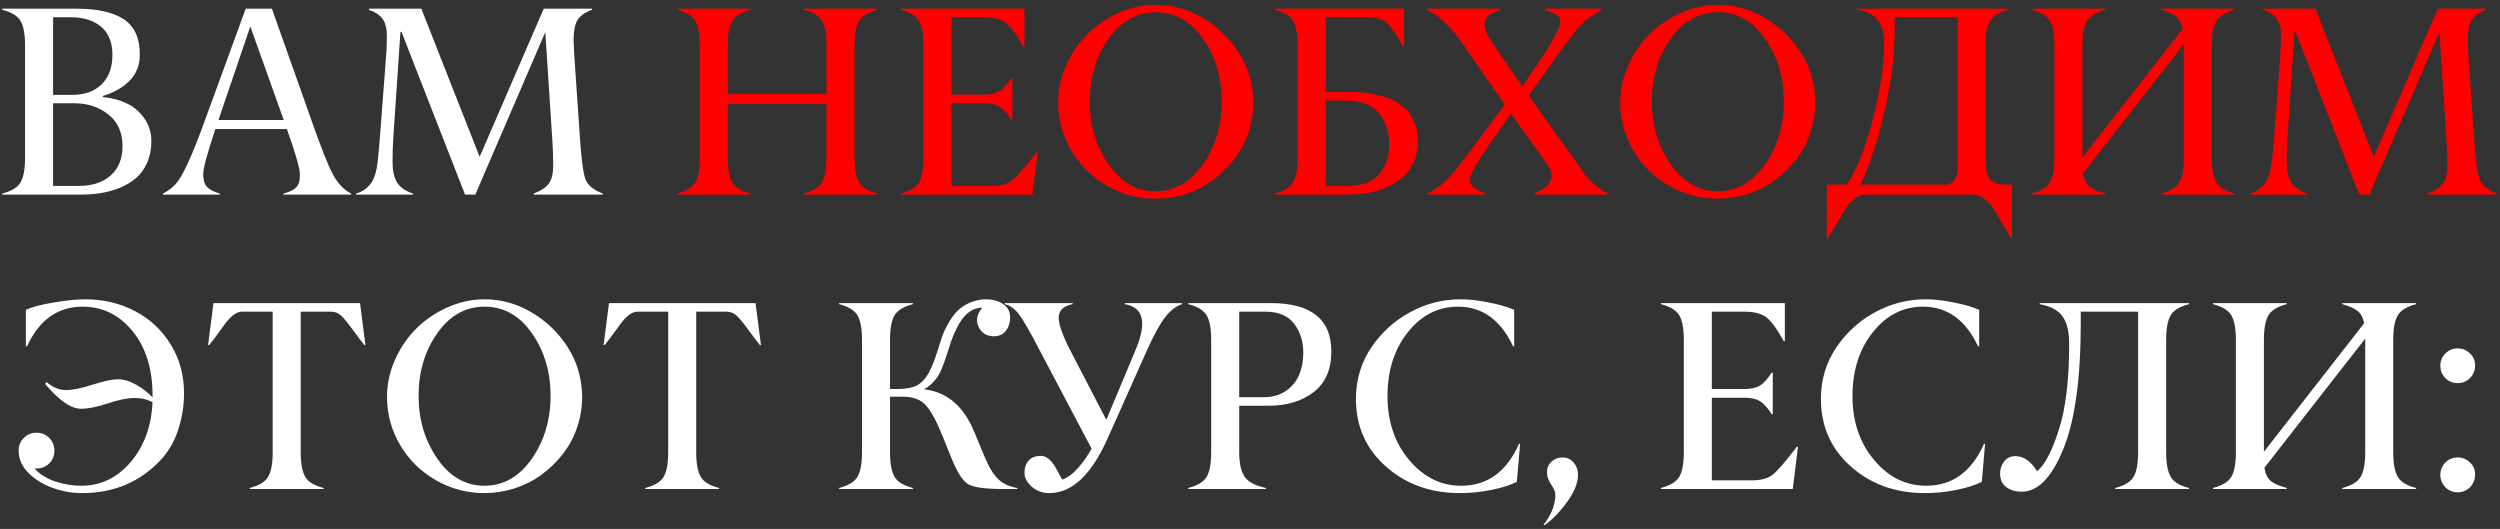
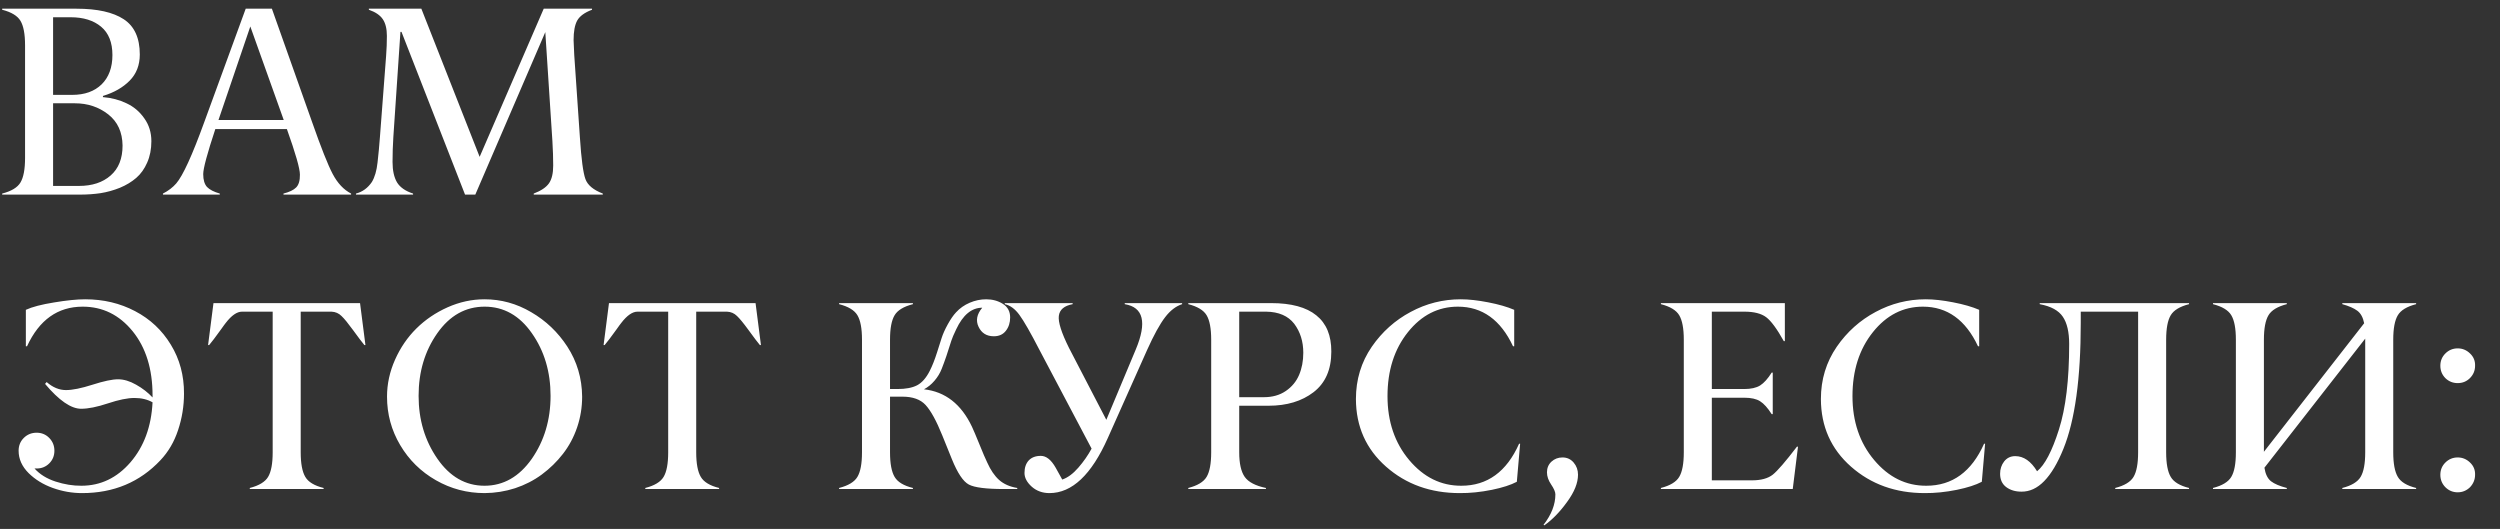
<svg xmlns="http://www.w3.org/2000/svg" width="501" height="106" viewBox="0 0 501 106" fill="none">
  <rect x="0" y="0" width="501" height="106" fill="#333333" stroke="none" />
  <path d="M15.991 39H0.435V38.789C2.28 38.315 3.502 37.576 4.1 36.574C4.715 35.555 5.022 33.911 5.022 31.644V9.073C5.022 6.823 4.715 5.188 4.1 4.169C3.502 3.167 2.28 2.429 0.435 1.954V1.743H15.332C19.498 1.743 22.653 2.446 24.798 3.853C26.942 5.259 28.015 7.614 28.015 10.919C28.015 13.046 27.338 14.795 25.984 16.166C24.631 17.537 22.847 18.557 20.632 19.225V19.462C22.355 19.602 23.928 20.016 25.352 20.701C26.793 21.369 27.98 22.371 28.911 23.707C29.86 25.025 30.335 26.555 30.335 28.295C30.335 29.895 30.054 31.327 29.491 32.593C28.946 33.841 28.217 34.86 27.303 35.651C26.389 36.442 25.299 37.102 24.033 37.629C22.768 38.139 21.476 38.499 20.157 38.71C18.856 38.903 17.468 39 15.991 39ZM10.639 3.457V19.014H14.462C16.958 19.014 18.927 18.311 20.368 16.904C21.81 15.48 22.53 13.521 22.53 11.024C22.53 8.511 21.774 6.621 20.263 5.355C18.751 4.09 16.712 3.457 14.146 3.457H10.639ZM10.639 20.701V37.26H15.807C18.461 37.26 20.579 36.565 22.161 35.177C23.761 33.788 24.561 31.784 24.561 29.165C24.525 26.476 23.567 24.393 21.686 22.916C19.788 21.439 17.564 20.701 15.016 20.701H10.639ZM43.782 24.05H56.86L50.163 5.303L43.782 24.05ZM70.36 38.789V39H56.808V38.789C57.985 38.49 58.829 38.086 59.339 37.576C59.866 37.049 60.121 36.188 60.103 34.992C60.103 33.779 59.233 30.738 57.493 25.869H43.149C41.532 30.756 40.724 33.762 40.724 34.887C40.724 36.047 40.978 36.908 41.488 37.471C42.016 38.016 42.868 38.455 44.046 38.789V39H32.655V38.789C33.727 38.244 34.615 37.567 35.318 36.759C36.654 35.212 38.526 31.116 40.935 24.472L49.24 1.743H54.487L62.529 24.419C64.34 29.587 65.72 33.067 66.669 34.86C67.653 36.724 68.884 38.033 70.36 38.789ZM120.801 38.789V39H106.958V38.789C108.435 38.227 109.454 37.541 110.017 36.732C110.579 35.924 110.86 34.737 110.86 33.173C110.86 31.661 110.808 30.035 110.702 28.295L109.278 6.437L95.251 39H93.194L80.459 6.384H80.248L78.824 27.504C78.719 29.156 78.666 30.809 78.666 32.461C78.666 34.166 78.965 35.528 79.562 36.548C80.178 37.55 81.25 38.297 82.779 38.789V39H71.336V38.789C72.637 38.455 73.7 37.682 74.526 36.469C75.106 35.502 75.484 34.201 75.66 32.566C75.853 30.879 76.012 29.191 76.135 27.504L77.374 11.235C77.48 9.847 77.532 8.502 77.532 7.201C77.532 5.777 77.26 4.661 76.715 3.853C76.17 3.044 75.238 2.411 73.92 1.954V1.743H84.44L96.121 31.433L108.962 1.743H118.639V1.954C117.145 2.517 116.151 3.246 115.659 4.143C115.185 5.021 114.947 6.322 114.947 8.045C114.947 8.361 114.991 9.354 115.079 11.024L116.213 27.557C116.494 31.863 116.863 34.641 117.32 35.889C117.76 37.102 118.92 38.068 120.801 38.789ZM30.572 79.648V79.253C30.572 73.944 29.236 69.647 26.564 66.359C23.893 63.09 20.561 61.455 16.571 61.455C11.579 61.455 7.861 64.101 5.418 69.392H5.181V62.088C6.429 61.508 8.31 61.016 10.823 60.611C13.337 60.19 15.42 59.978 17.072 59.978C20.729 59.978 24.06 60.77 27.065 62.352C30.089 63.934 32.48 66.175 34.237 69.075C36.013 71.976 36.892 75.245 36.874 78.884C36.874 81.38 36.478 83.814 35.688 86.188C34.914 88.543 33.736 90.556 32.154 92.226C28.023 96.62 22.785 98.817 16.439 98.817C14.453 98.817 12.502 98.475 10.586 97.789C8.67 97.103 7.053 96.11 5.734 94.81C4.398 93.474 3.73 91.98 3.73 90.327C3.73 89.308 4.073 88.455 4.759 87.769C5.462 87.066 6.323 86.715 7.343 86.715C8.345 86.715 9.188 87.066 9.874 87.769C10.56 88.473 10.902 89.325 10.902 90.327C10.902 91.329 10.56 92.173 9.874 92.858C9.188 93.544 8.345 93.887 7.343 93.887H6.921C7.958 95.047 9.355 95.917 11.113 96.497C12.906 97.077 14.638 97.358 16.308 97.341C20.157 97.341 23.436 95.776 26.143 92.647C28.85 89.501 30.326 85.493 30.572 80.624C29.553 80.044 28.34 79.754 26.934 79.754C25.562 79.754 23.796 80.114 21.634 80.835C19.472 81.556 17.679 81.916 16.255 81.916C14.233 81.916 11.825 80.255 9.03 76.933L9.347 76.564C10.577 77.636 11.869 78.172 13.223 78.172C14.523 78.172 16.299 77.811 18.549 77.091C20.799 76.37 22.504 76.01 23.664 76.01C24.807 76.01 26.011 76.37 27.276 77.091C28.56 77.811 29.658 78.664 30.572 79.648ZM64.85 97.789V98H50.058V97.789C51.903 97.314 53.125 96.576 53.723 95.574C54.338 94.555 54.645 92.911 54.645 90.644V62.457H48.502C47.482 62.457 46.393 63.213 45.232 64.725C45.18 64.795 45.065 64.944 44.89 65.173C44.731 65.401 44.556 65.647 44.362 65.911C44.169 66.157 43.976 66.421 43.782 66.702C43.185 67.546 42.56 68.363 41.91 69.154H41.699L42.78 60.743H72.153L73.234 69.154H73.023C72.566 68.609 71.802 67.599 70.73 66.122C69.745 64.769 68.981 63.837 68.436 63.327C67.891 62.782 67.223 62.492 66.432 62.457H60.262V90.644C60.262 92.894 60.569 94.537 61.185 95.574C61.782 96.594 63.004 97.332 64.85 97.789ZM87.657 91.936C90.153 95.539 93.3 97.341 97.097 97.341C100.876 97.341 104.031 95.548 106.562 91.962C109.076 88.341 110.333 84.131 110.333 79.332C110.333 74.516 109.085 70.332 106.589 66.781C104.11 63.23 100.955 61.455 97.123 61.455C93.291 61.455 90.127 63.23 87.631 66.781C85.135 70.332 83.887 74.516 83.887 79.332C83.887 84.113 85.144 88.314 87.657 91.936ZM97.097 59.978C100.419 59.978 103.539 60.84 106.457 62.562C109.393 64.268 111.801 66.561 113.682 69.444C115.633 72.45 116.626 75.799 116.661 79.49C116.661 81.617 116.327 83.665 115.659 85.634C114.991 87.603 114.042 89.378 112.812 90.96C111.599 92.524 110.184 93.904 108.566 95.1C106.967 96.277 105.183 97.191 103.214 97.842C101.245 98.475 99.215 98.8 97.123 98.817C93.607 98.817 90.347 97.956 87.341 96.233C84.335 94.511 81.953 92.164 80.195 89.193C78.438 86.223 77.559 82.988 77.559 79.49C77.559 76.959 78.095 74.489 79.167 72.081C80.239 69.673 81.663 67.59 83.439 65.832C85.214 64.074 87.297 62.659 89.688 61.587C92.096 60.515 94.565 59.978 97.097 59.978ZM144.109 97.789V98H129.317V97.789C131.163 97.314 132.385 96.576 132.982 95.574C133.598 94.555 133.905 92.911 133.905 90.644V62.457H127.762C126.742 62.457 125.652 63.213 124.492 64.725C124.439 64.795 124.325 64.944 124.149 65.173C123.991 65.401 123.815 65.647 123.622 65.911C123.429 66.157 123.235 66.421 123.042 66.702C122.444 67.546 121.82 68.363 121.17 69.154H120.959L122.04 60.743H151.413L152.494 69.154H152.283C151.826 68.609 151.062 67.599 149.989 66.122C149.005 64.769 148.24 63.837 147.695 63.327C147.15 62.782 146.482 62.492 145.691 62.457H139.521V90.644C139.521 92.894 139.829 94.537 140.444 95.574C141.042 96.594 142.264 97.332 144.109 97.789ZM203.857 97.789V98H201.194C197.626 98 195.279 97.701 194.154 97.103C193.029 96.506 191.904 94.827 190.779 92.067L188.828 87.242C187.65 84.324 186.534 82.294 185.479 81.151C184.46 80.044 182.913 79.49 180.839 79.49H178.36V90.644C178.36 92.894 178.668 94.537 179.283 95.574C179.881 96.594 181.103 97.332 182.948 97.789V98H168.156V97.789C170.002 97.314 171.224 96.576 171.821 95.574C172.437 94.555 172.744 92.911 172.744 90.644V68.073C172.744 65.823 172.437 64.189 171.821 63.169C171.224 62.167 170.002 61.429 168.156 60.954V60.743H182.948V60.954C181.103 61.429 179.881 62.167 179.283 63.169C178.668 64.189 178.36 65.823 178.36 68.073V77.961H179.863C181.498 77.961 182.799 77.715 183.766 77.223C184.75 76.713 185.603 75.746 186.323 74.322C186.833 73.32 187.316 72.099 187.773 70.657L188.696 67.757C188.96 66.931 189.373 66.008 189.936 64.988C190.498 63.969 191.052 63.169 191.597 62.589C192.353 61.763 193.267 61.121 194.339 60.664C195.411 60.207 196.51 59.978 197.635 59.978C198.9 59.978 200.017 60.286 200.983 60.901C201.95 61.517 202.434 62.422 202.434 63.617C202.434 64.672 202.144 65.568 201.563 66.307C201.001 67.027 200.201 67.388 199.164 67.388C197.723 67.388 196.703 66.755 196.105 65.489C195.508 64.241 195.754 62.967 196.844 61.666C194.717 61.666 192.977 63.107 191.623 65.99C191.131 67.01 190.806 67.774 190.647 68.284C189.962 70.517 189.32 72.389 188.723 73.9C188.389 74.762 187.905 75.561 187.272 76.3C186.64 77.038 185.937 77.609 185.163 78.014C189.435 78.488 192.643 80.993 194.787 85.528C195.086 86.161 195.578 87.321 196.264 89.009C196.949 90.714 197.477 91.944 197.846 92.7C198.514 94.194 199.305 95.355 200.219 96.181C201.15 97.007 202.363 97.543 203.857 97.789ZM201.353 60.954V60.743H214.958V60.954C213.271 61.27 212.348 62.053 212.189 63.301C212.031 64.531 212.708 66.667 214.22 69.708L221.708 84.131L227.614 70.024C229.882 64.593 229.144 61.569 225.399 60.954V60.743H236.896V60.954C235.647 61.358 234.514 62.228 233.494 63.565C232.439 64.936 231.235 67.124 229.882 70.13L221.998 87.796C218.729 95.144 214.835 98.817 210.317 98.817C208.929 98.817 207.751 98.395 206.784 97.552C205.8 96.673 205.308 95.75 205.308 94.783C205.308 93.728 205.589 92.894 206.151 92.278C206.731 91.663 207.54 91.356 208.577 91.356C209.667 91.356 210.66 92.147 211.557 93.728C212.189 94.906 212.629 95.697 212.875 96.102C213.965 95.732 215.037 94.941 216.092 93.728C217.146 92.516 218.034 91.241 218.755 89.905L208.34 70.183C206.547 66.702 205.193 64.338 204.279 63.09C203.4 61.895 202.425 61.183 201.353 60.954ZM253.691 97.789V98H238.135V97.789C239.98 97.314 241.202 96.576 241.8 95.574C242.415 94.555 242.723 92.911 242.723 90.644V68.073C242.723 65.823 242.415 64.189 241.8 63.169C241.202 62.167 239.98 61.429 238.135 60.954V60.743H254.72C258.763 60.743 261.786 61.56 263.79 63.195C265.812 64.812 266.813 67.238 266.796 70.473C266.796 74.059 265.609 76.766 263.236 78.594C260.881 80.404 257.875 81.31 254.219 81.31H248.339V90.644C248.339 92.876 248.708 94.519 249.446 95.574C250.185 96.611 251.6 97.35 253.691 97.789ZM248.339 62.457V79.596H253.296C255.001 79.596 256.46 79.183 257.673 78.356C258.886 77.53 259.773 76.458 260.336 75.14C260.898 73.821 261.18 72.336 261.18 70.684C261.18 68.434 260.573 66.5 259.36 64.883C258.13 63.301 256.258 62.492 253.744 62.457H248.339ZM292.53 98.817C286.694 98.817 281.772 97.051 277.765 93.518C273.757 89.984 271.744 85.467 271.727 79.965C271.727 76.062 272.79 72.564 274.917 69.471C276.974 66.5 279.566 64.18 282.695 62.51C285.824 60.822 289.173 59.978 292.741 59.978C294.323 59.978 296.151 60.181 298.226 60.585C300.317 60.989 302.058 61.49 303.446 62.088V69.392H303.209C300.73 64.101 297.048 61.455 292.161 61.455C288.206 61.455 284.866 63.16 282.142 66.57C279.417 69.981 278.055 74.252 278.055 79.385C278.055 84.482 279.505 88.754 282.405 92.199C285.306 95.644 288.786 97.358 292.847 97.341C298.067 97.341 301.926 94.537 304.422 88.93H304.633L303.974 96.55C302.778 97.183 301.117 97.719 298.99 98.158C296.723 98.615 294.569 98.835 292.53 98.817ZM311.699 99.081C311.699 98.589 311.418 97.93 310.855 97.103C310.293 96.277 310.012 95.46 310.012 94.651C310.012 93.79 310.311 93.078 310.908 92.516C311.523 91.953 312.262 91.672 313.123 91.672C314.037 91.672 314.784 92.015 315.364 92.7C315.944 93.386 316.234 94.194 316.234 95.126C316.234 96.778 315.505 98.598 314.046 100.584C312.604 102.588 311.084 104.152 309.484 105.277L309.326 105.172C310.908 103.133 311.699 101.103 311.699 99.081ZM359.266 98H332.846V97.789C334.691 97.314 335.913 96.576 336.511 95.574C337.126 94.555 337.434 92.911 337.434 90.644V68.073C337.434 65.823 337.126 64.189 336.511 63.169C335.913 62.167 334.691 61.429 332.846 60.954V60.743H357.684V68.363H357.473C356.102 65.902 354.924 64.303 353.939 63.565C352.955 62.826 351.505 62.457 349.589 62.457H343.05V77.961H349.536C350.89 77.961 351.953 77.724 352.727 77.249C353.5 76.757 354.273 75.895 355.047 74.665H355.258V82.997H355.047C354.256 81.749 353.482 80.888 352.727 80.413C351.988 79.939 350.925 79.701 349.536 79.701H343.05V96.26H351.092C352.902 96.26 354.291 95.882 355.258 95.126C356.207 94.37 357.824 92.498 360.109 89.51H360.32L359.266 98ZM385.712 98.817C379.876 98.817 374.954 97.051 370.946 93.518C366.938 89.984 364.926 85.467 364.908 79.965C364.908 76.062 365.972 72.564 368.099 69.471C370.155 66.5 372.748 64.18 375.877 62.51C379.006 60.822 382.354 59.978 385.923 59.978C387.505 59.978 389.333 60.181 391.407 60.585C393.499 60.989 395.239 61.49 396.628 62.088V69.392H396.391C393.912 64.101 390.229 61.455 385.343 61.455C381.388 61.455 378.048 63.16 375.323 66.57C372.599 69.981 371.236 74.252 371.236 79.385C371.236 84.482 372.687 88.754 375.587 92.199C378.487 95.644 381.968 97.358 386.028 97.341C391.249 97.341 395.107 94.537 397.604 88.93H397.814L397.155 96.55C395.96 97.183 394.299 97.719 392.172 98.158C389.904 98.615 387.751 98.835 385.712 98.817ZM438.684 97.789V98H423.892V97.789C425.737 97.314 426.959 96.576 427.557 95.574C428.172 94.555 428.479 92.911 428.479 90.644V62.457H416.983V64.725C416.983 75.834 415.823 84.245 413.503 89.958C412.343 92.823 411.06 94.977 409.653 96.418C408.265 97.842 406.744 98.545 405.092 98.527C403.879 98.527 402.859 98.22 402.033 97.605C401.225 96.989 400.82 96.102 400.82 94.941C400.82 93.992 401.093 93.166 401.638 92.463C402.2 91.76 402.938 91.408 403.853 91.408C405.54 91.408 406.999 92.419 408.229 94.44C409.776 93.192 411.235 90.406 412.606 86.082C413.978 81.793 414.663 76.08 414.663 68.943C414.663 66.553 414.241 64.733 413.397 63.485C412.554 62.22 411.007 61.376 408.757 60.954V60.743H438.684V60.954C436.838 61.429 435.616 62.167 435.019 63.169C434.403 64.189 434.096 65.823 434.096 68.073V90.644C434.096 92.894 434.403 94.537 435.019 95.574C435.616 96.594 436.838 97.332 438.684 97.789ZM484.193 97.789V98H469.401V97.789C471.247 97.314 472.469 96.576 473.066 95.574C473.682 94.555 473.989 92.911 473.989 90.644V67.862L453.792 93.728C453.985 94.994 454.425 95.899 455.11 96.444C455.796 96.972 456.851 97.42 458.274 97.789V98H443.482V97.789C445.328 97.314 446.55 96.576 447.147 95.574C447.763 94.555 448.07 92.911 448.07 90.644V68.073C448.07 65.823 447.763 64.189 447.147 63.169C446.55 62.167 445.328 61.429 443.482 60.954V60.743H458.274V60.954C456.429 61.429 455.207 62.167 454.609 63.169C453.994 64.189 453.687 65.823 453.687 68.073V90.538L473.778 64.777C473.55 63.617 473.093 62.782 472.407 62.273C471.722 61.763 470.72 61.323 469.401 60.954V60.743H484.193V60.954C482.348 61.429 481.126 62.167 480.528 63.169C479.913 64.189 479.605 65.823 479.605 68.073V90.644C479.605 92.894 479.913 94.537 480.528 95.574C481.126 96.594 482.348 97.332 484.193 97.789ZM492.525 69.814C493.475 69.814 494.301 70.156 495.004 70.842C495.707 71.51 496.041 72.327 496.006 73.294C496.006 74.261 495.663 75.087 494.978 75.772C494.31 76.44 493.492 76.774 492.525 76.774C491.559 76.774 490.732 76.44 490.047 75.772C489.379 75.087 489.045 74.261 489.045 73.294C489.045 72.327 489.379 71.51 490.047 70.842C490.732 70.156 491.559 69.814 492.525 69.814ZM495.004 97.631C494.301 98.316 493.475 98.659 492.525 98.659C491.559 98.659 490.732 98.316 490.047 97.631C489.379 96.945 489.045 96.119 489.045 95.152C489.045 94.186 489.379 93.368 490.047 92.7C490.732 92.015 491.559 91.672 492.525 91.672C493.475 91.672 494.301 92.015 495.004 92.7C495.707 93.368 496.041 94.186 496.006 95.152C496.006 96.084 495.672 96.91 495.004 97.631Z" fill="white" />
-   <path d="M175.829 38.789V39H161.037V38.789C162.883 38.315 164.104 37.576 164.702 36.574C165.317 35.555 165.625 33.911 165.625 31.644V20.859H145.85V31.644C145.85 33.894 146.157 35.537 146.772 36.574C147.37 37.594 148.592 38.332 150.438 38.789V39H135.646V38.789C137.491 38.315 138.713 37.576 139.311 36.574C139.926 35.555 140.233 33.911 140.233 31.644V9.073C140.233 6.823 139.926 5.188 139.311 4.169C138.713 3.167 137.491 2.429 135.646 1.954V1.743H150.438V1.954C148.592 2.429 147.37 3.167 146.772 4.169C146.157 5.188 145.85 6.823 145.85 9.073V18.855H165.625V9.073C165.625 6.823 165.317 5.188 164.702 4.169C164.104 3.167 162.883 2.429 161.037 1.954V1.743H175.829V1.954C173.983 2.429 172.762 3.167 172.164 4.169C171.549 5.188 171.241 6.823 171.241 9.073V31.644C171.241 33.894 171.549 35.537 172.164 36.574C172.762 37.594 173.983 38.332 175.829 38.789ZM206.89 39H180.47V38.789C182.315 38.315 183.537 37.576 184.135 36.574C184.75 35.555 185.058 33.911 185.058 31.644V9.073C185.058 6.823 184.75 5.188 184.135 4.169C183.537 3.167 182.315 2.429 180.47 1.954V1.743H205.308V9.363H205.097C203.726 6.902 202.548 5.303 201.563 4.564C200.579 3.826 199.129 3.457 197.213 3.457H190.674V18.961H197.16C198.514 18.961 199.577 18.724 200.351 18.249C201.124 17.757 201.897 16.895 202.671 15.665H202.882V23.997H202.671C201.88 22.749 201.106 21.888 200.351 21.413C199.612 20.939 198.549 20.701 197.16 20.701H190.674V37.26H198.716C200.526 37.26 201.915 36.882 202.882 36.126C203.831 35.37 205.448 33.498 207.733 30.51H207.944L206.89 39ZM222.156 32.935C224.652 36.539 227.799 38.341 231.596 38.341C235.375 38.341 238.53 36.548 241.062 32.962C243.575 29.341 244.832 25.131 244.832 20.332C244.832 15.516 243.584 11.332 241.088 7.781C238.609 4.23 235.454 2.455 231.622 2.455C227.79 2.455 224.626 4.23 222.13 7.781C219.634 11.332 218.386 15.516 218.386 20.332C218.386 25.113 219.643 29.314 222.156 32.935ZM231.596 0.979C234.918 0.979 238.038 1.84 240.956 3.562C243.892 5.268 246.3 7.562 248.181 10.444C250.132 13.45 251.125 16.799 251.16 20.49C251.16 22.617 250.826 24.665 250.158 26.634C249.49 28.602 248.541 30.378 247.311 31.96C246.098 33.524 244.683 34.904 243.065 36.1C241.466 37.277 239.682 38.191 237.713 38.842C235.744 39.475 233.714 39.8 231.622 39.817C228.106 39.817 224.846 38.956 221.84 37.233C218.834 35.511 216.452 33.164 214.694 30.193C212.937 27.223 212.058 23.988 212.058 20.49C212.058 17.959 212.594 15.489 213.666 13.081C214.738 10.673 216.162 8.59 217.938 6.832C219.713 5.074 221.796 3.659 224.187 2.587C226.595 1.515 229.064 0.979 231.596 0.979ZM265.662 20.148V37.26H269.986C272.992 37.26 275.146 36.451 276.446 34.834C277.747 33.217 278.397 31.266 278.397 28.98C278.397 26.695 277.817 24.727 276.657 23.074C275.286 21.123 272.913 20.148 269.538 20.148H265.662ZM269.881 39H255.458V38.789C257.304 38.315 258.525 37.576 259.123 36.574C259.738 35.555 260.046 33.911 260.046 31.644V9.073C260.046 6.823 259.738 5.188 259.123 4.169C258.525 3.167 257.304 2.429 255.458 1.954V1.743H281.377V9.363H281.166C279.707 6.727 278.582 5.092 277.791 4.459C276.965 3.791 275.638 3.457 273.81 3.457H265.662V18.434H270.461C271.867 18.434 273.186 18.521 274.416 18.697C275.664 18.873 276.895 19.189 278.107 19.646C279.338 20.104 280.384 20.701 281.245 21.439C282.124 22.16 282.827 23.109 283.354 24.287C283.899 25.447 284.172 26.792 284.172 28.321C284.172 31.591 282.889 34.192 280.322 36.126C277.773 38.042 274.293 39 269.881 39ZM322.114 38.789V39H307.48V38.736C309.783 37.84 310.935 36.706 310.935 35.335C310.935 34.526 310.557 33.603 309.801 32.566L302.787 22.758L298.621 28.743C295.879 32.628 294.517 35.071 294.534 36.073C294.534 36.601 294.763 37.066 295.22 37.471C295.659 37.857 296.459 38.279 297.619 38.736V39H286.044V38.789C287.591 38.016 288.944 37.049 290.104 35.889C291.247 34.711 293.189 32.259 295.932 28.532L301.548 20.965L292.794 8.335C290.737 5.382 288.452 3.255 285.938 1.954V1.743H300.572V2.007C298.516 2.552 297.487 3.527 297.487 4.934C297.487 5.795 297.927 6.876 298.806 8.177L305.055 17.352L308.957 11.578C311.436 7.852 312.675 5.452 312.675 4.38C312.675 3.8 312.438 3.343 311.963 3.009C311.541 2.71 310.785 2.376 309.695 2.007V1.743H321.033V1.954C319.434 2.78 318.098 3.721 317.025 4.775C315.953 5.83 314.143 8.168 311.594 11.789L306.347 19.172L315.812 32.408C316.92 34.008 317.535 34.887 317.658 35.045C318.186 35.73 318.871 36.425 319.715 37.128C320.559 37.831 321.358 38.385 322.114 38.789ZM334.797 32.935C337.293 36.539 340.439 38.341 344.236 38.341C348.016 38.341 351.171 36.548 353.702 32.962C356.216 29.341 357.473 25.131 357.473 20.332C357.473 15.516 356.225 11.332 353.729 7.781C351.25 4.23 348.095 2.455 344.263 2.455C340.431 2.455 337.267 4.23 334.771 7.781C332.274 11.332 331.026 15.516 331.026 20.332C331.026 25.113 332.283 29.314 334.797 32.935ZM344.236 0.979C347.559 0.979 350.679 1.84 353.597 3.562C356.532 5.268 358.94 7.562 360.821 10.444C362.772 13.45 363.766 16.799 363.801 20.49C363.801 22.617 363.467 24.665 362.799 26.634C362.131 28.602 361.182 30.378 359.951 31.96C358.738 33.524 357.323 34.904 355.706 36.1C354.106 37.277 352.322 38.191 350.354 38.842C348.385 39.475 346.354 39.8 344.263 39.817C340.747 39.817 337.486 38.956 334.48 37.233C331.475 35.511 329.093 33.164 327.335 30.193C325.577 27.223 324.698 23.988 324.698 20.49C324.698 17.959 325.234 15.489 326.307 13.081C327.379 10.673 328.803 8.59 330.578 6.832C332.354 5.074 334.437 3.659 336.827 2.587C339.235 1.515 341.705 0.979 344.236 0.979ZM403.193 36.996V47.754H402.982C402.068 46.207 401.523 45.275 401.348 44.959C399.836 42.34 398.869 40.846 398.447 40.477C397.814 39.914 397.278 39.527 396.839 39.316C396.399 39.105 395.819 39 395.099 39H374.189C373.135 39 372.405 39.176 372.001 39.527C371.509 39.949 371.14 40.248 370.894 40.424C370.577 40.67 370.111 41.312 369.496 42.349C369.039 43.175 368.644 43.852 368.31 44.379C368.099 44.73 367.782 45.258 367.36 45.961C367.255 46.154 367.079 46.453 366.833 46.857C366.587 47.279 366.411 47.578 366.306 47.754H366.095V36.996H370.103C372.142 33.92 373.899 29.481 375.376 23.681C376.853 17.88 377.591 12.94 377.591 8.862C377.591 6.841 377.178 5.259 376.352 4.116C375.525 2.974 374.154 2.253 372.238 1.954V1.743H402.481V1.954C400.636 2.429 399.414 3.167 398.816 4.169C398.201 5.188 397.894 6.823 397.894 9.073V31.644C397.894 33.718 398.175 35.133 398.737 35.889C399.3 36.627 400.337 36.996 401.849 36.996H403.193ZM392.33 33.858V3.457H379.647C379.683 4.09 379.7 4.811 379.7 5.619C379.7 10.857 379.006 16.474 377.617 22.468C376.211 28.515 374.603 33.357 372.792 36.996H389.852C390.66 36.996 391.275 36.688 391.697 36.073C392.119 35.44 392.33 34.702 392.33 33.858ZM447.833 38.789V39H433.041V38.789C434.887 38.315 436.108 37.576 436.706 36.574C437.321 35.555 437.629 33.911 437.629 31.644V8.862L417.432 34.728C417.625 35.994 418.064 36.899 418.75 37.444C419.436 37.972 420.49 38.42 421.914 38.789V39H407.122V38.789C408.968 38.315 410.189 37.576 410.787 36.574C411.402 35.555 411.71 33.911 411.71 31.644V9.073C411.71 6.823 411.402 5.188 410.787 4.169C410.189 3.167 408.968 2.429 407.122 1.954V1.743H421.914V1.954C420.068 2.429 418.847 3.167 418.249 4.169C417.634 5.188 417.326 6.823 417.326 9.073V31.538L437.418 5.777C437.189 4.617 436.732 3.782 436.047 3.272C435.361 2.763 434.359 2.323 433.041 1.954V1.743H447.833V1.954C445.987 2.429 444.766 3.167 444.168 4.169C443.553 5.188 443.245 6.823 443.245 9.073V31.644C443.245 33.894 443.553 35.537 444.168 36.574C444.766 37.594 445.987 38.332 447.833 38.789ZM500.383 38.789V39H486.54V38.789C488.017 38.227 489.036 37.541 489.599 36.732C490.161 35.924 490.442 34.737 490.442 33.173C490.442 31.661 490.39 30.035 490.284 28.295L488.86 6.437L474.833 39H472.776L460.041 6.384H459.83L458.406 27.504C458.301 29.156 458.248 30.809 458.248 32.461C458.248 34.166 458.547 35.528 459.145 36.548C459.76 37.55 460.832 38.297 462.361 38.789V39H450.918V38.789C452.219 38.455 453.282 37.682 454.108 36.469C454.688 35.502 455.066 34.201 455.242 32.566C455.436 30.879 455.594 29.191 455.717 27.504L456.956 11.235C457.062 9.847 457.114 8.502 457.114 7.201C457.114 5.777 456.842 4.661 456.297 3.853C455.752 3.044 454.82 2.411 453.502 1.954V1.743H464.022L475.703 31.433L488.544 1.743H498.221V1.954C496.727 2.517 495.733 3.246 495.241 4.143C494.767 5.021 494.529 6.322 494.529 8.045C494.529 8.361 494.573 9.354 494.661 11.024L495.795 27.557C496.076 31.863 496.445 34.641 496.902 35.889C497.342 37.102 498.502 38.068 500.383 38.789Z" fill="#FF0000" />
</svg>